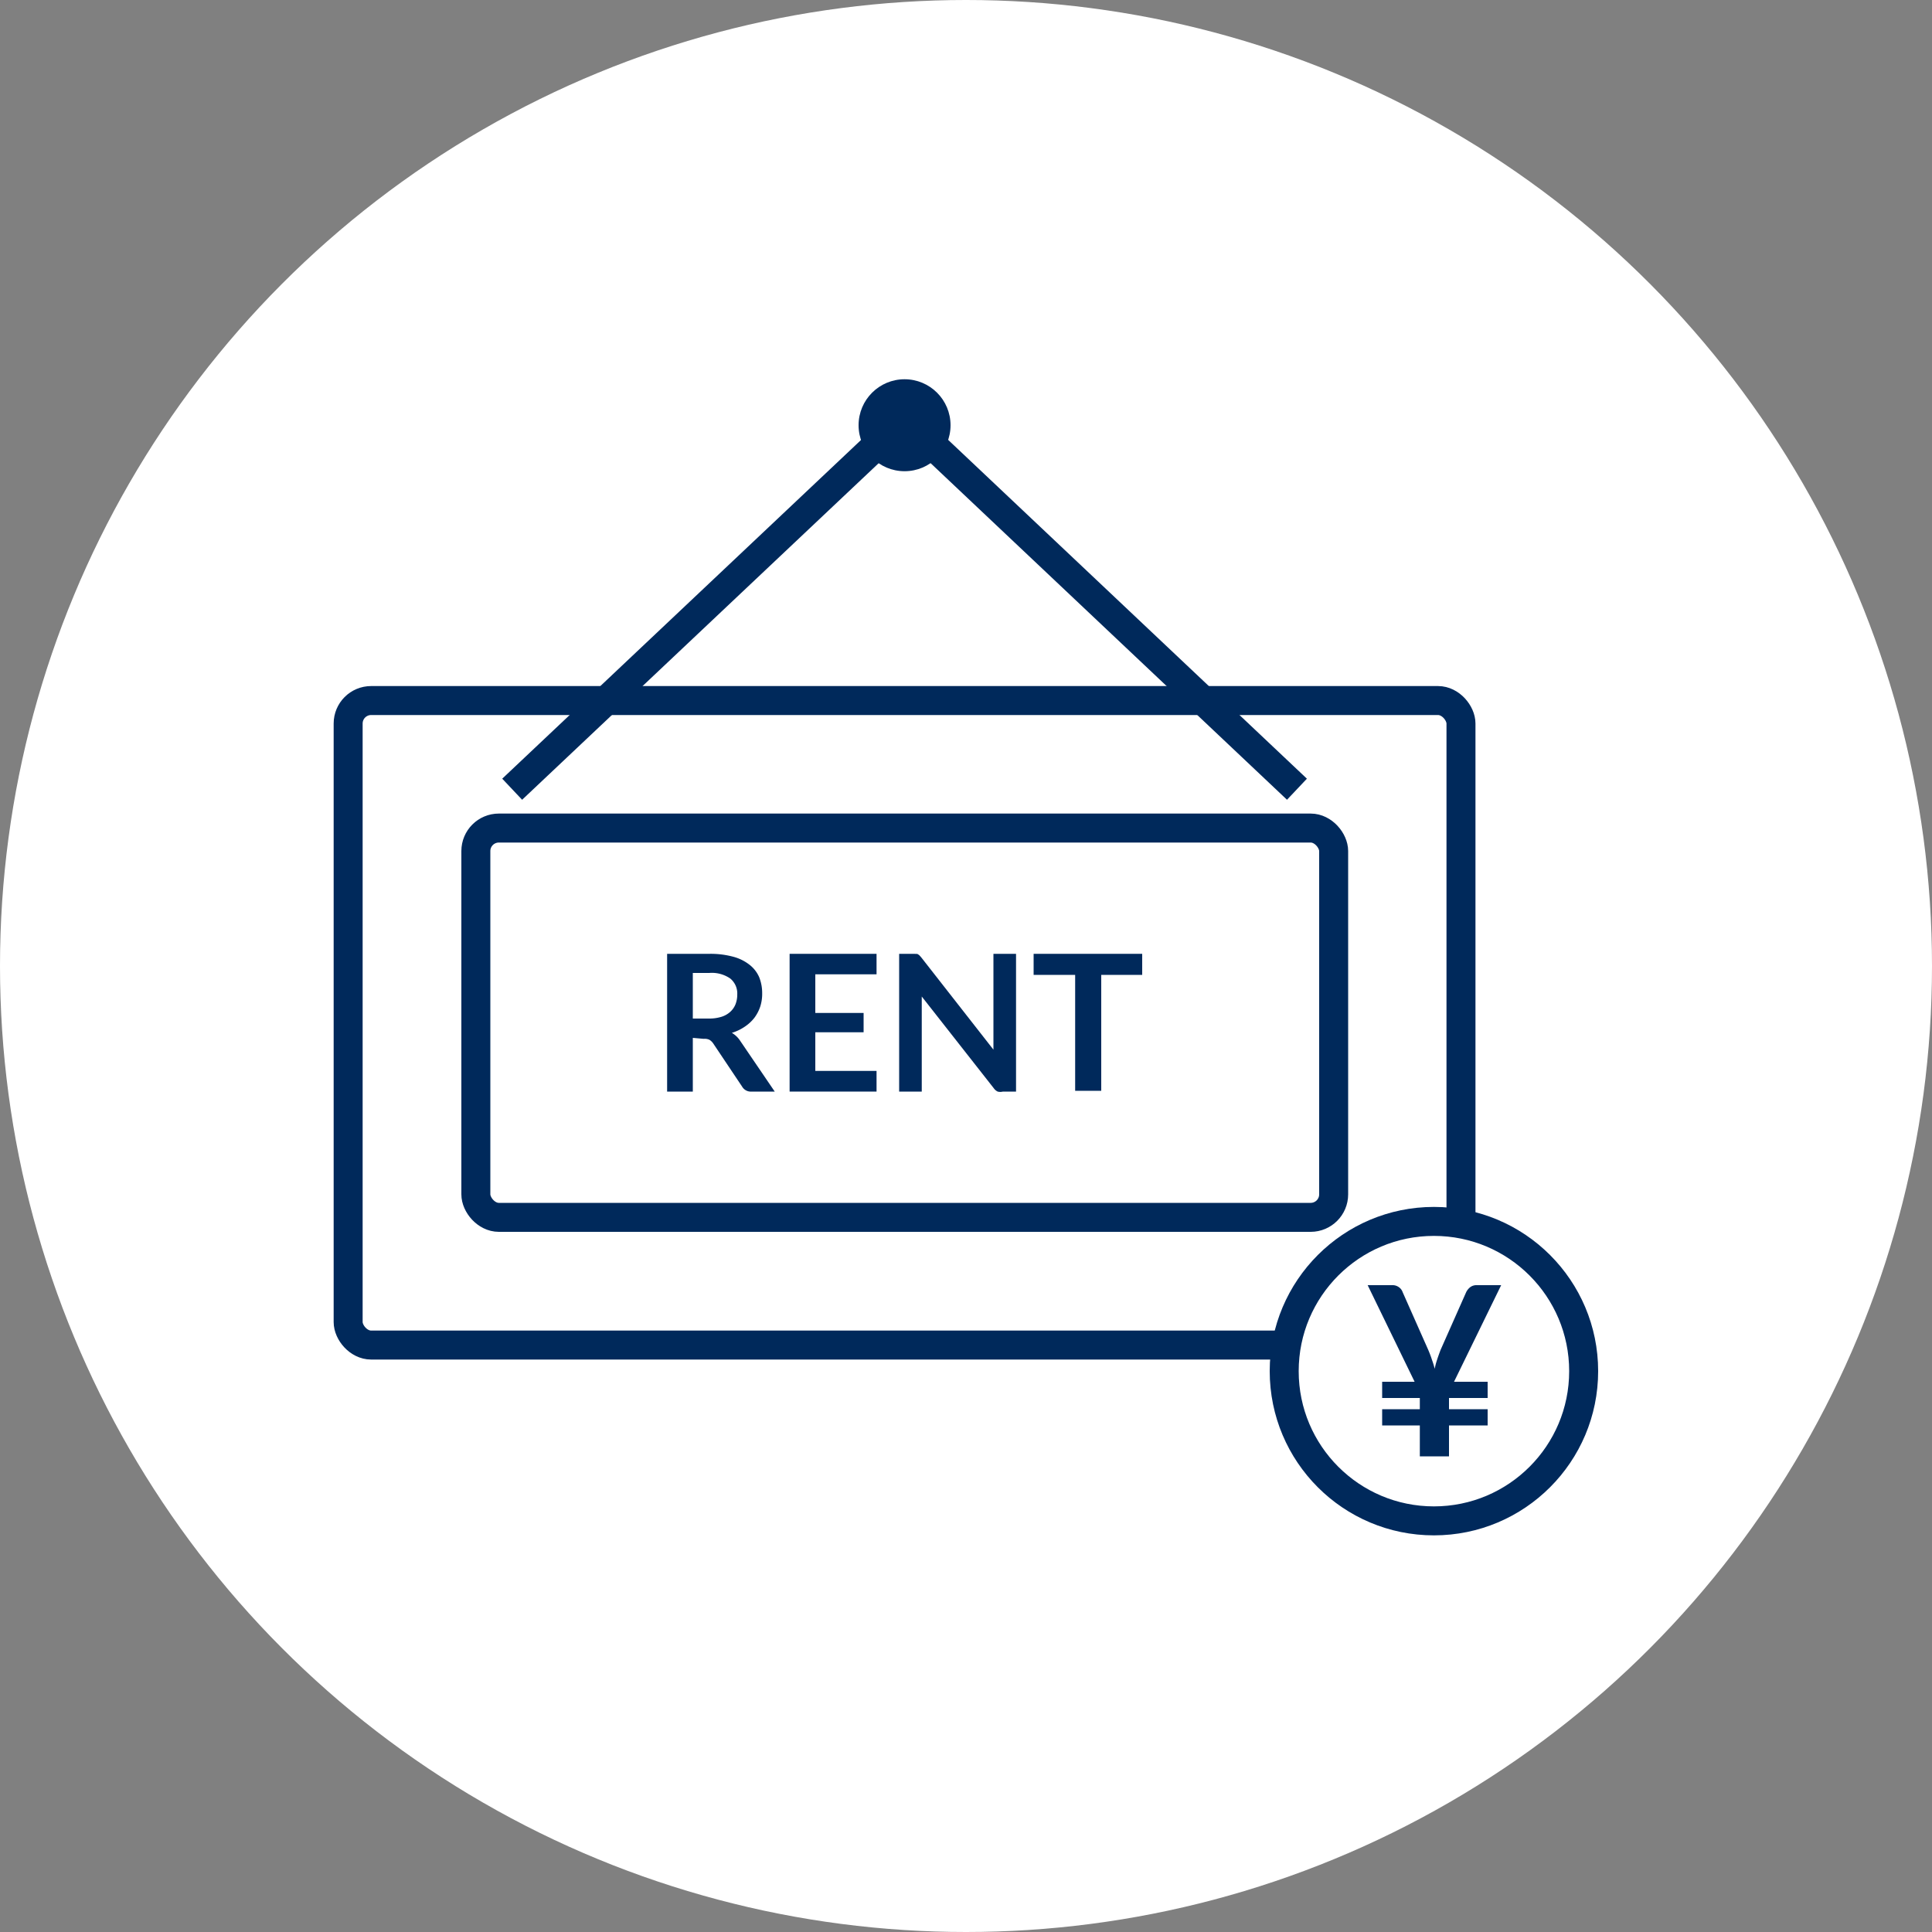
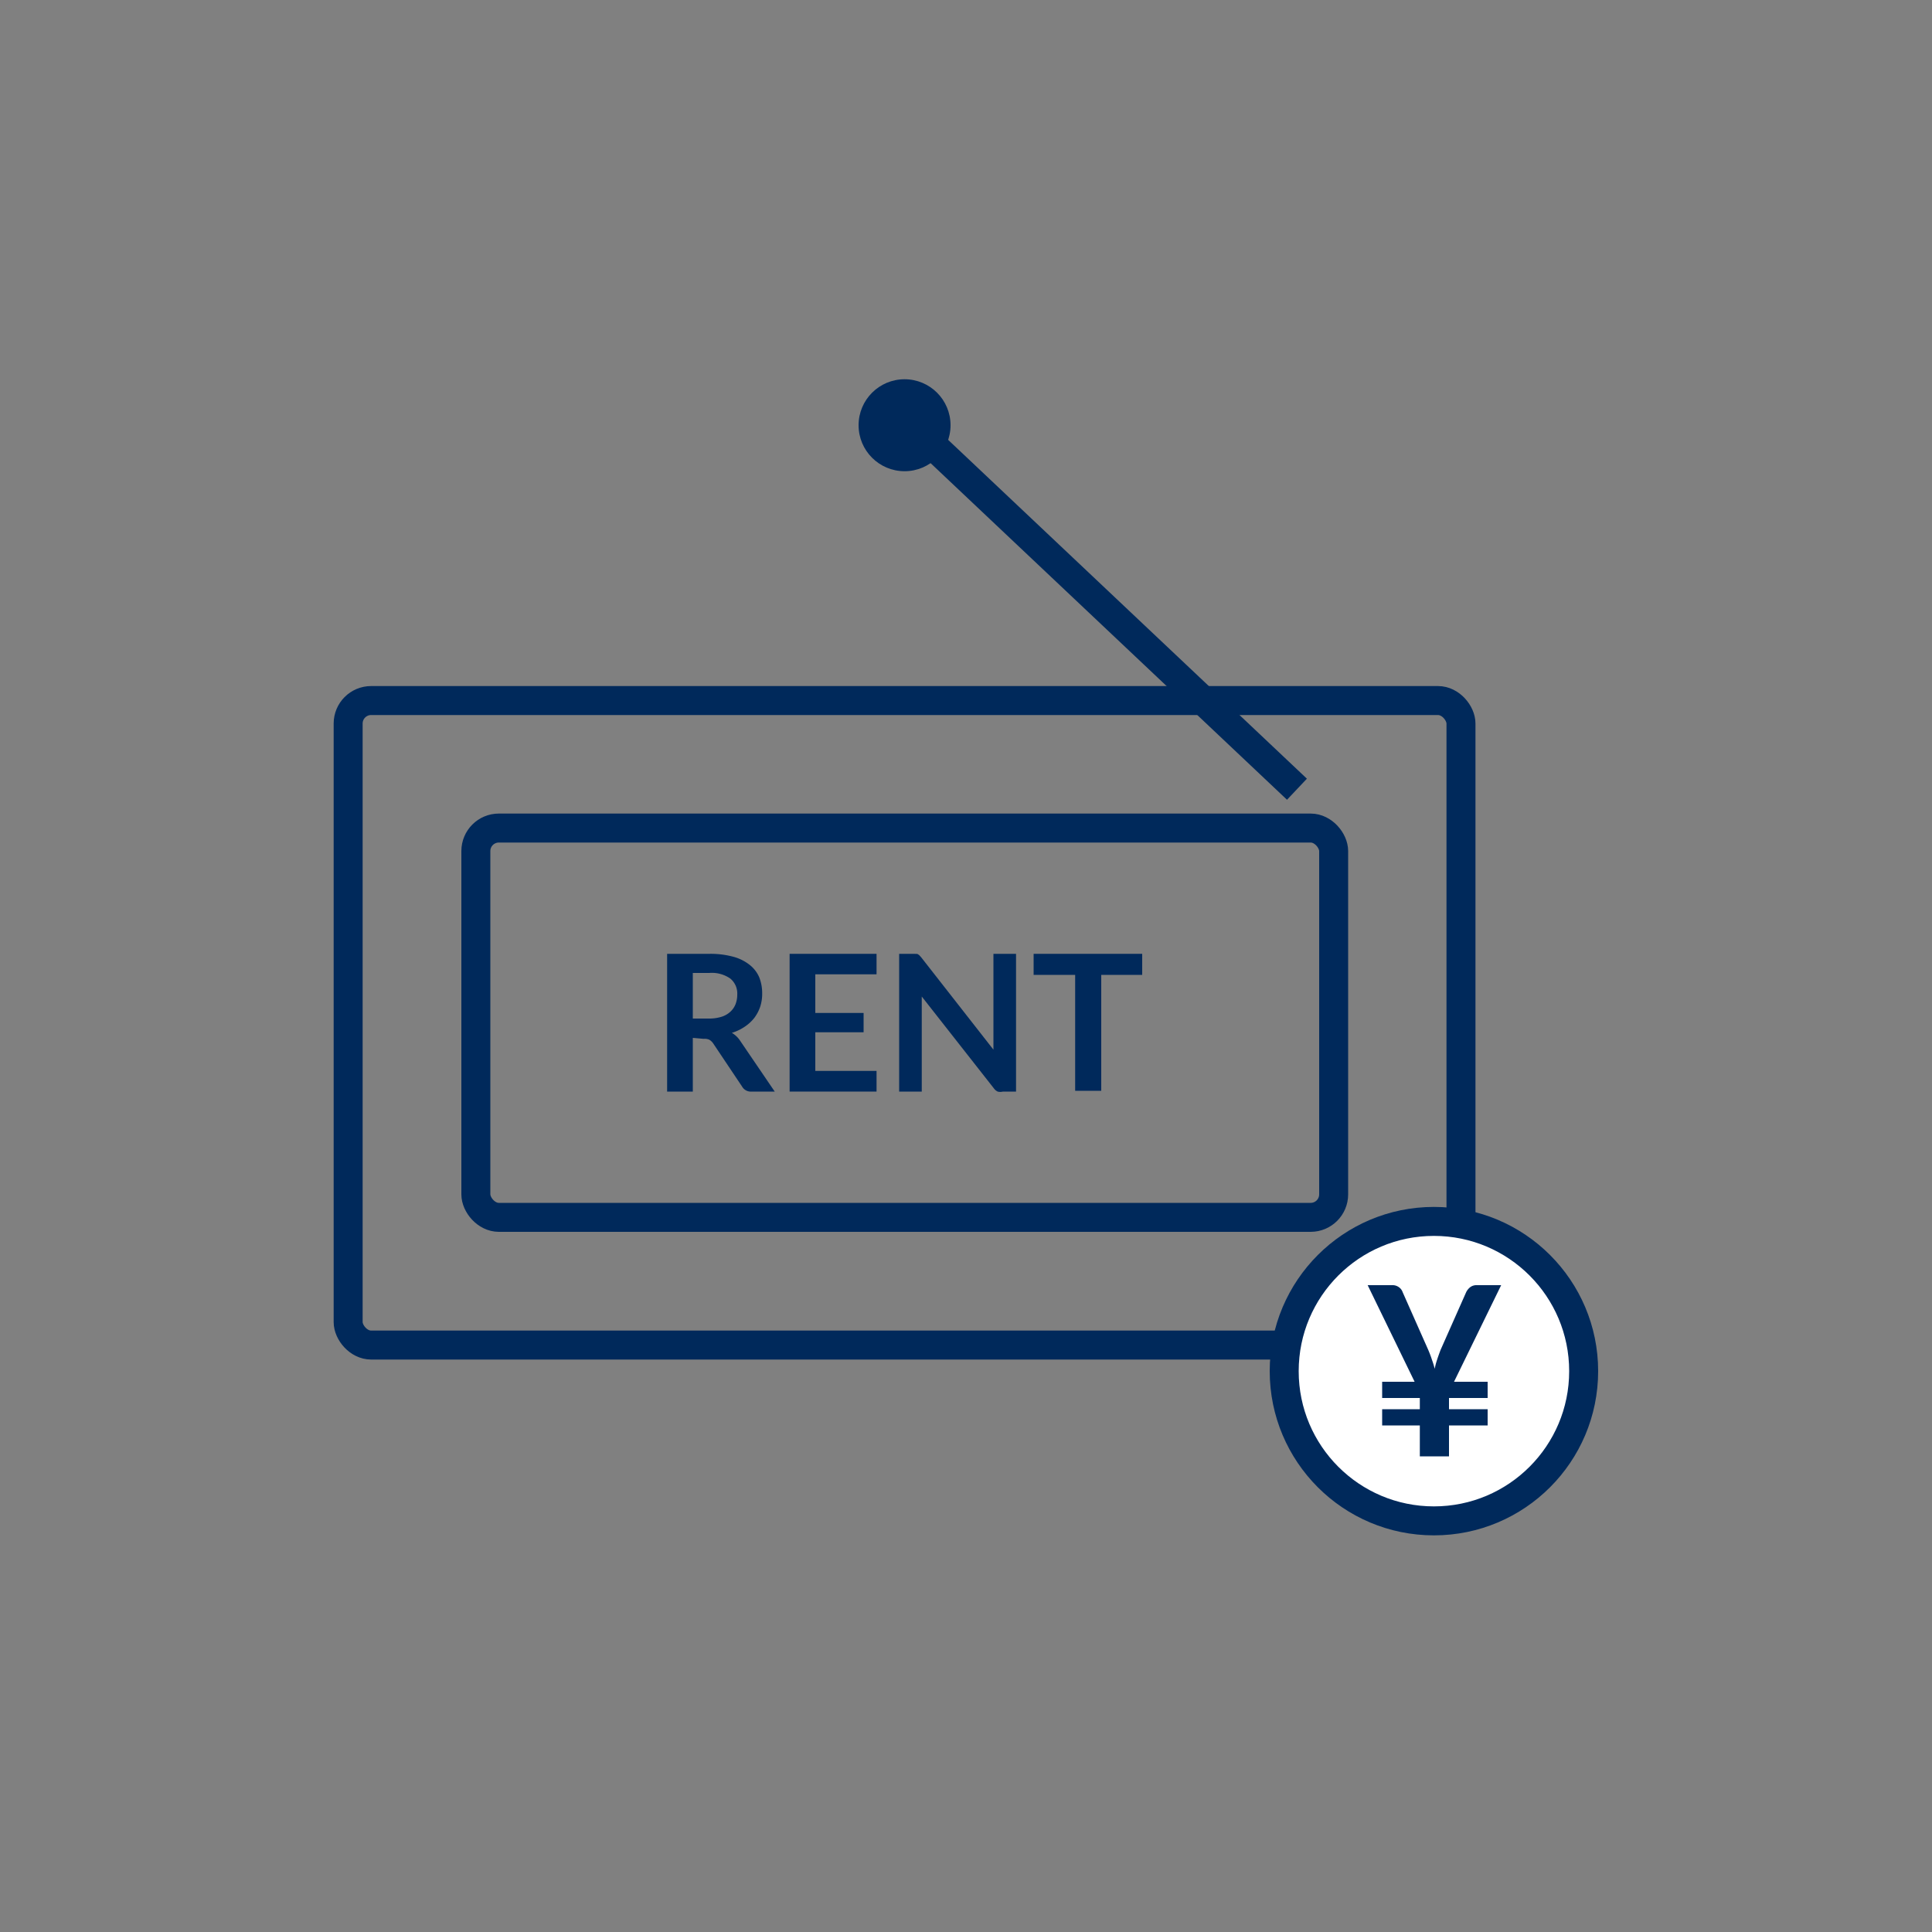
<svg xmlns="http://www.w3.org/2000/svg" viewBox="0 0 100 100">
  <rect x="0" y="0" width="100" height="100" fill="#808080" stroke="none" />
  <defs>
    <style>.cls-1,.cls-4{fill:#fff;}.cls-2{fill:#00295b;}.cls-3{fill:none;}.cls-3,.cls-4{stroke:#00295b;stroke-miterlimit:10;stroke-width:1.5px;}</style>
  </defs>
  <g id="レイヤー_2" data-name="レイヤー 2">
    <g id="page_title">
-       <circle class="cls-1" cx="50" cy="50" r="50" />
      <path class="cls-2" d="M35.86,53.72V56.5H34.53V49.37h2.18a4.53,4.53,0,0,1,1.24.15,2.33,2.33,0,0,1,.85.42,1.65,1.65,0,0,1,.5.65,2.23,2.23,0,0,1,.15.83,2.15,2.15,0,0,1-.1.68,2.08,2.08,0,0,1-.31.59,2.12,2.12,0,0,1-.49.45,2.44,2.44,0,0,1-.67.32,1.29,1.29,0,0,1,.43.41L40.1,56.5H38.9a.52.52,0,0,1-.49-.26L36.91,54a.64.64,0,0,0-.19-.18.58.58,0,0,0-.3-.05Zm0-1h.83a2.13,2.13,0,0,0,.65-.09,1.21,1.21,0,0,0,.46-.26,1.05,1.05,0,0,0,.27-.39,1.35,1.35,0,0,0,.09-.5,1,1,0,0,0-.36-.83,1.67,1.67,0,0,0-1.09-.29h-.85Z" />
      <path class="cls-2" d="M45.37,49.37v1.06H42.2v2h2.5v1H42.2v2h3.17V56.5h-4.5V49.37Z" />
      <path class="cls-2" d="M47.39,49.38a.17.17,0,0,1,.1,0l.09.06.1.11,3.74,4.78c0-.12,0-.23,0-.34s0-.22,0-.31V49.37h1.17V56.5h-.68a.54.54,0,0,1-.27,0,.52.52,0,0,1-.2-.17l-3.73-4.75,0,.31V56.5H46.54V49.37h.85Z" />
      <path class="cls-2" d="M59.12,49.37v1.09H57v6H55.65v-6H53.5V49.37Z" />
      <rect class="cls-3" x="18.02" y="36.26" width="57.6" height="33.36" rx="1.19" />
-       <path class="cls-3" d="M67.13,40.85,47.69,22.49a1.3,1.3,0,0,0-1.73,0L26.51,40.85" />
+       <path class="cls-3" d="M67.13,40.85,47.69,22.49a1.3,1.3,0,0,0-1.73,0" />
      <circle class="cls-2" cx="46.82" cy="22.01" r="2.38" />
      <rect class="cls-3" x="24.63" y="42.86" width="44.4" height="20.15" rx="1.19" />
      <circle class="cls-4" cx="74.22" cy="70.97" r="7.75" />
      <path class="cls-2" d="M71.54,71.52h1.68l-2.43-5h1.26a.56.56,0,0,1,.35.1.52.52,0,0,1,.2.26l1.33,3c.08.19.14.35.19.51a4,4,0,0,1,.14.46,3.45,3.45,0,0,1,.12-.46c.05-.16.11-.32.18-.51l1.33-3a.76.76,0,0,1,.2-.25.53.53,0,0,1,.34-.11H77.7l-2.44,5H77v.84H75v.58h2v.84H75v1.6H73.49v-1.6H71.54v-.84h1.95v-.58H71.54Z" />
    </g>
  </g>
</svg>